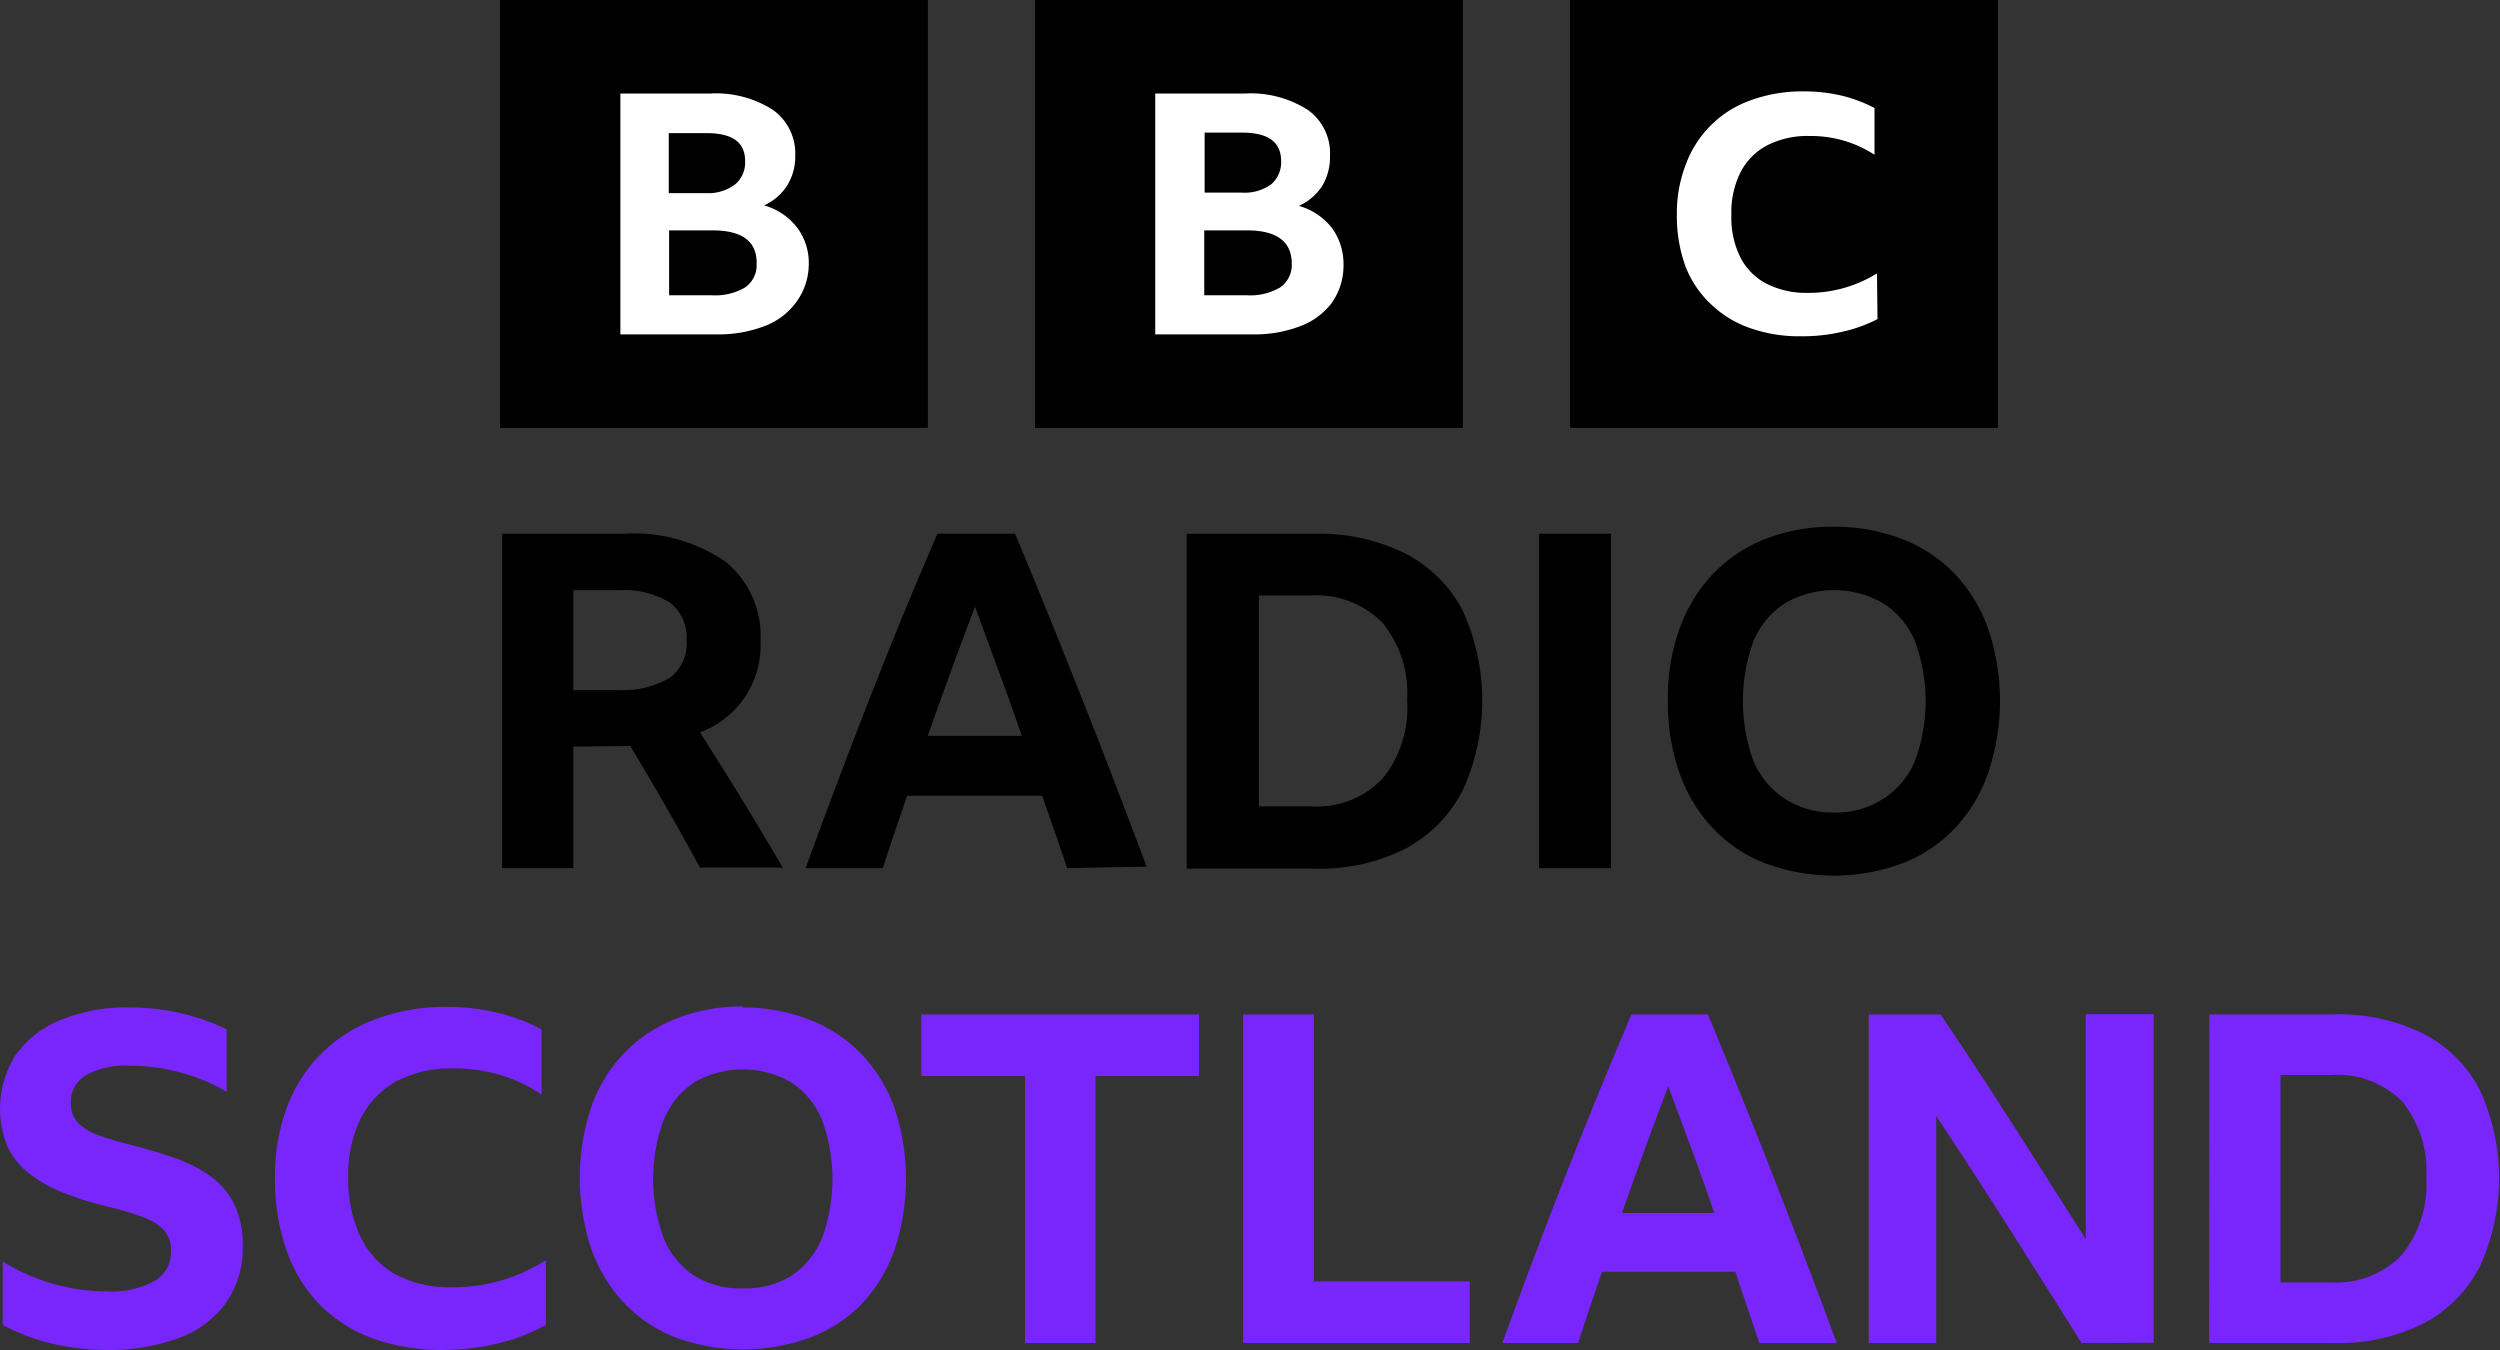
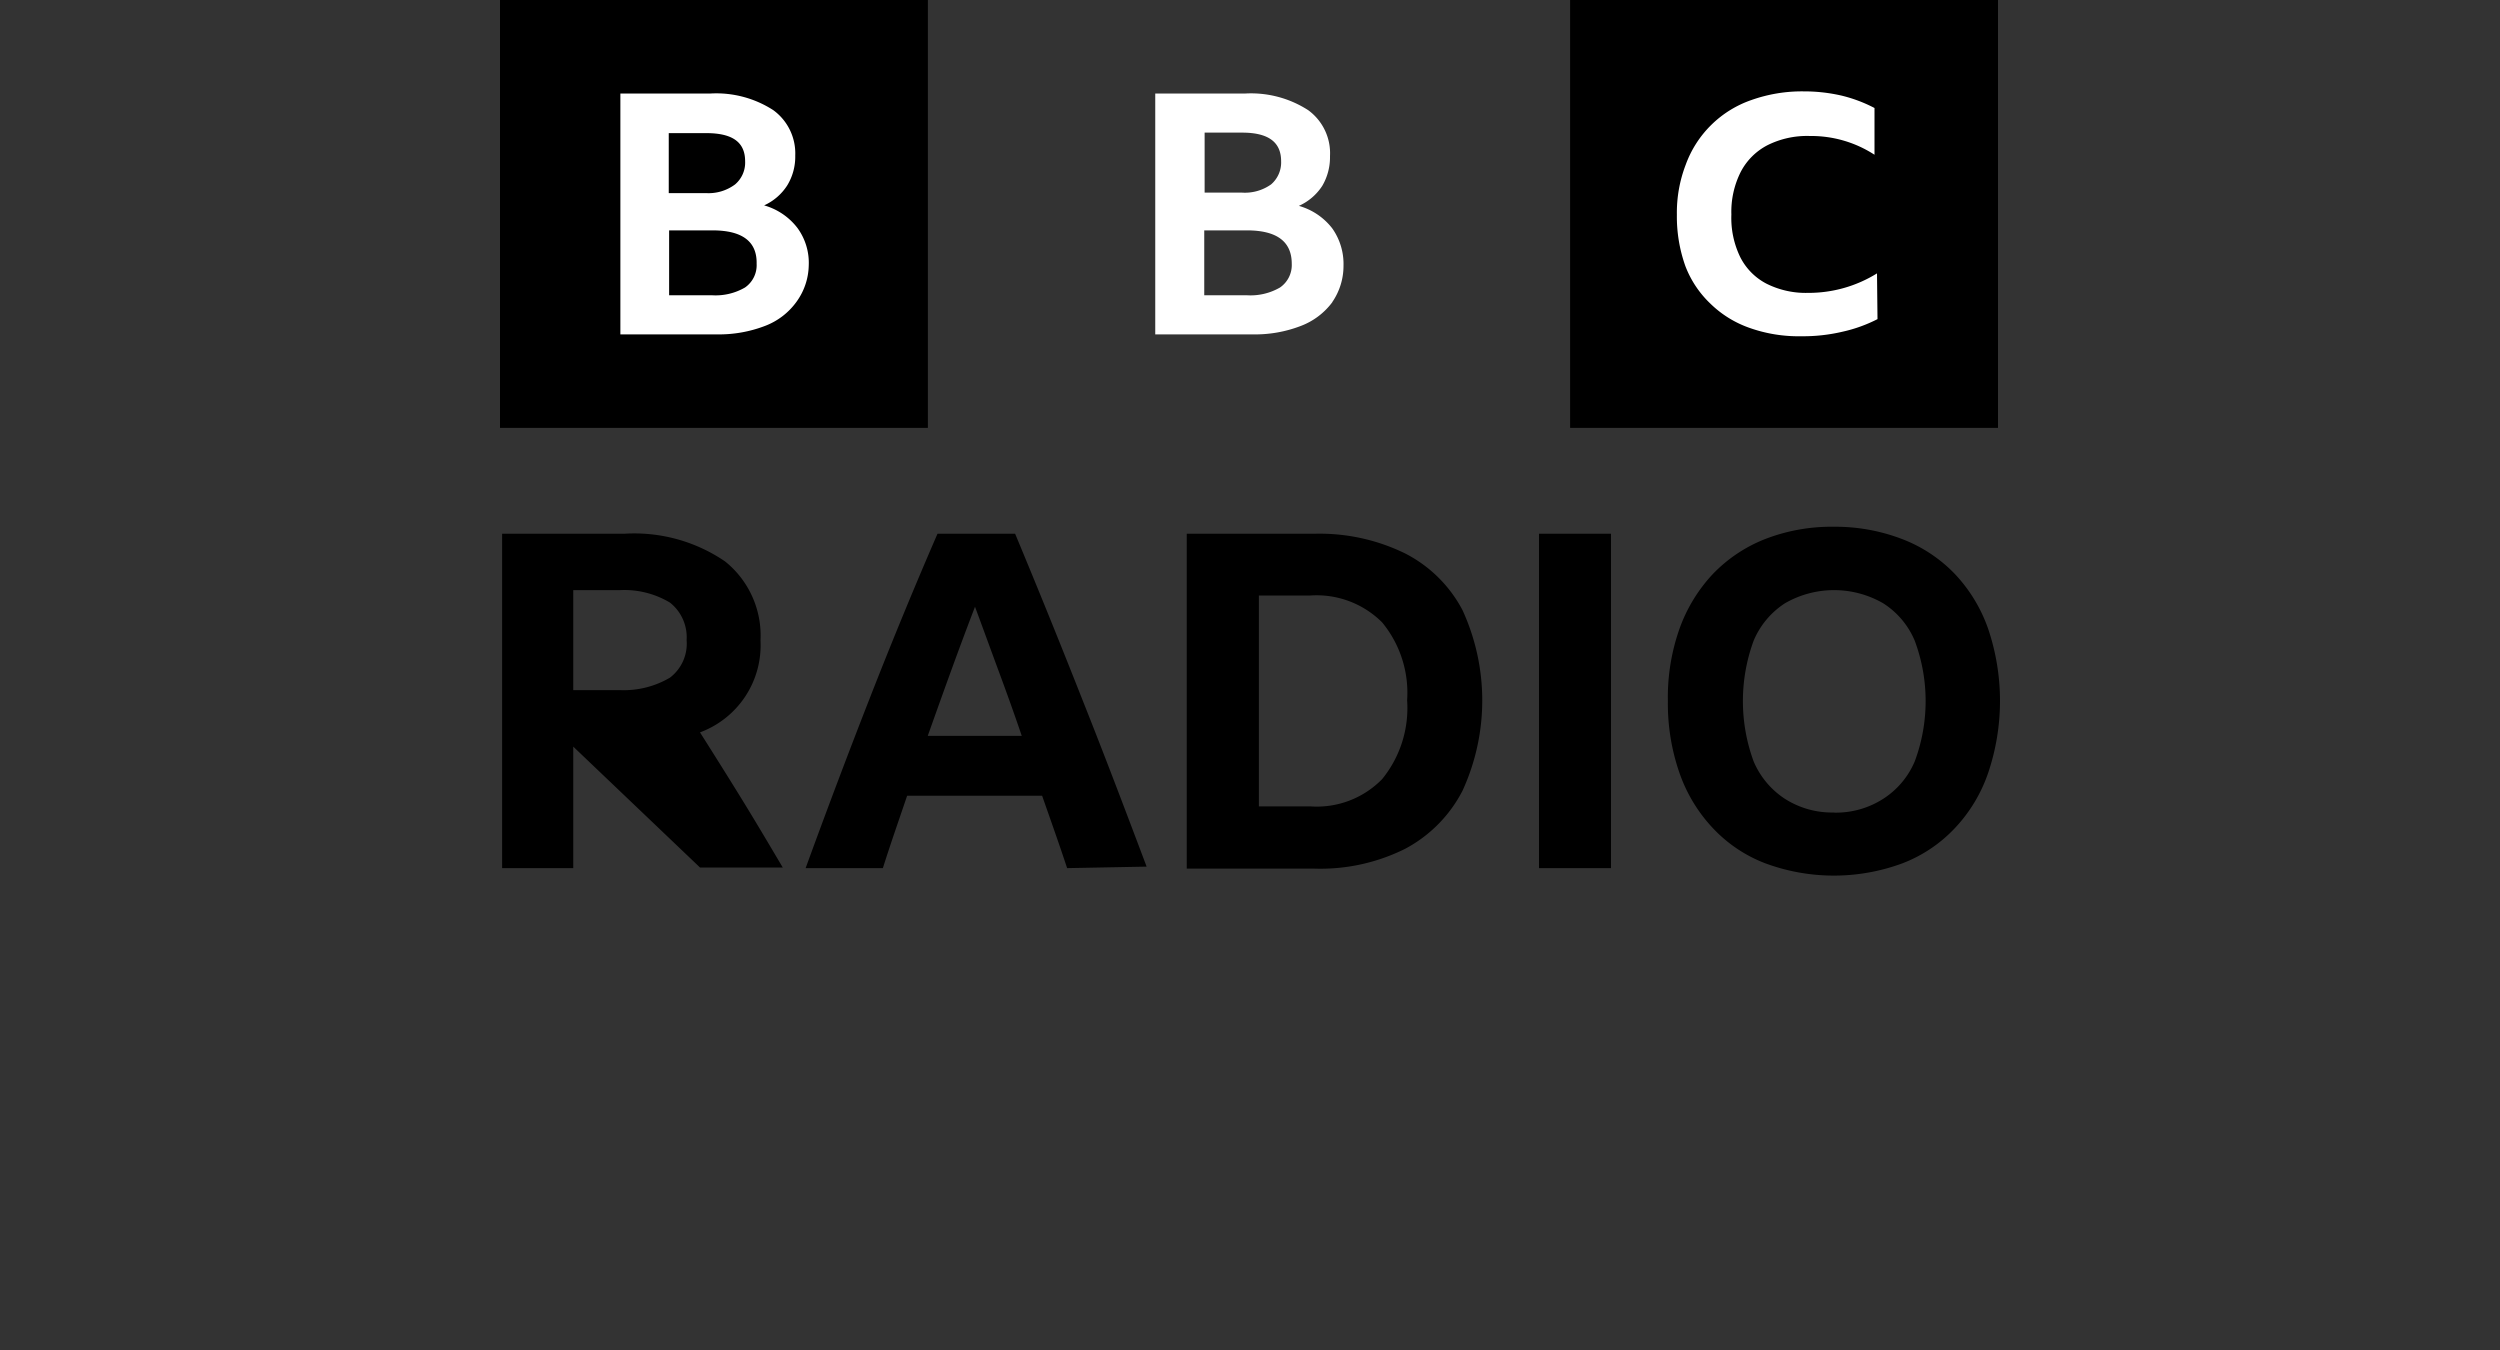
<svg xmlns="http://www.w3.org/2000/svg" id="Layer_15_copy" data-name="Layer 15 copy" viewBox="0 0 200 108">
  <rect x="0" y="0" width="200" height="108" fill="#333333" stroke="none" />
  <defs>
    <style>.cls-1{fill:#fff;}.cls-2{fill:#7826fc;}</style>
  </defs>
  <rect x="40" width="34.23" height="34.23" />
-   <rect x="82.8" width="34.23" height="34.23" />
  <rect x="125.61" width="34.23" height="34.23" />
  <path class="cls-1" d="M63.7,70.17a5.51,5.51,0,0,1-2.49,1.9,10.27,10.27,0,0,1-3.91.68H49.63V53.48h7.23a8.4,8.4,0,0,1,5,1.33,4.28,4.28,0,0,1,1.76,3.64,4.41,4.41,0,0,1-.64,2.38,4.29,4.29,0,0,1-1.85,1.6,5.11,5.11,0,0,1,2.66,1.8,4.73,4.73,0,0,1,.91,3A5.12,5.12,0,0,1,63.7,70.17Zm-4.89-9.42a2.29,2.29,0,0,0,.8-1.85c0-1.52-1-2.25-3.11-2.25h-3v4.8h3A3.54,3.54,0,0,0,58.81,60.75ZM57,64.43H53.53v5.19h3.41A4.68,4.68,0,0,0,59.6,69a2.17,2.17,0,0,0,.93-1.9C60.57,65.31,59.37,64.43,57,64.43Zm49.59,5.74a5.62,5.62,0,0,1-2.51,1.9,10.15,10.15,0,0,1-3.9.68H92.42V53.48h7.23a8.44,8.44,0,0,1,5,1.33,4.26,4.26,0,0,1,1.75,3.68,4.51,4.51,0,0,1-.62,2.38,4.34,4.34,0,0,1-1.87,1.6,5.13,5.13,0,0,1,2.67,1.8,4.93,4.93,0,0,1,.9,3A5.1,5.1,0,0,1,106.58,70.17Zm-4.9-9.42a2.32,2.32,0,0,0,.8-1.85c0-1.52-1-2.29-3.12-2.29h-3v4.8h3a3.61,3.61,0,0,0,2.32-.66Zm-1.89,3.68H96.34v5.19h3.39A4.71,4.71,0,0,0,102.4,69a2.18,2.18,0,0,0,.94-1.9q0-2.67-3.59-2.67Zm50.4,7.1a11.62,11.62,0,0,1-2.77,1,13.74,13.74,0,0,1-3.32.37,11.73,11.73,0,0,1-4.15-.67,8.49,8.49,0,0,1-3.13-1.94,8.17,8.17,0,0,1-2-3,11.8,11.8,0,0,1-.68-4.12,10.72,10.72,0,0,1,.71-4A8.57,8.57,0,0,1,140.12,54a12.09,12.09,0,0,1,4.17-.69,13.4,13.4,0,0,1,3,.33,11.51,11.51,0,0,1,2.67,1v3.74a9.29,9.29,0,0,0-5.17-1.5,7.07,7.07,0,0,0-3.38.73,5,5,0,0,0-2.15,2.14,7.09,7.09,0,0,0-.75,3.41,7.17,7.17,0,0,0,.71,3.41,4.86,4.86,0,0,0,2.09,2.12,7,7,0,0,0,3.33.74,10.36,10.36,0,0,0,5.52-1.56Z" transform="translate(0 -46)" />
-   <path d="M45.86,105.73v9.72H40.17V88.7h9.76A12.88,12.88,0,0,1,58,90.91a7.6,7.6,0,0,1,2.84,6.33A7.43,7.43,0,0,1,56,104.59c1.12,1.77,2.24,3.55,3.33,5.32s2.19,3.63,3.29,5.49H56c-1.8-3.29-3.65-6.54-5.58-9.72Zm0-4.52H49.6a7.28,7.28,0,0,0,4-1,3.42,3.42,0,0,0,1.33-3,3.54,3.54,0,0,0-1.33-3,7.1,7.1,0,0,0-4-1H45.86Zm39.51,14.24c-.66-2-1.34-3.9-2-5.79H72.57c-.65,1.92-1.33,3.85-1.94,5.79H64.45q2.55-7,5.18-13.72T75,88.7h6.21q2.78,6.67,5.4,13.32c1.76,4.42,3.47,8.93,5.12,13.31ZM74.22,104.87h7.52c-.59-1.75-1.22-3.49-1.86-5.22S78.62,96.21,78,94.54C76.67,98,75.45,101.41,74.22,104.87ZM94.94,88.7h10.21a15.56,15.56,0,0,1,7.25,1.57A10.68,10.68,0,0,1,117,94.81a17.31,17.31,0,0,1,0,14.45,10.92,10.92,0,0,1-4.6,4.65,15.18,15.18,0,0,1-7.25,1.58H94.94Zm9.88,21.81a7.3,7.3,0,0,0,5.75-2.18,9,9,0,0,0,2-6.31,8.85,8.85,0,0,0-2-6.23,7.42,7.42,0,0,0-5.74-2.15h-4.12v16.87Zm18.3-21.81h5.76v26.75h-5.76Zm23.6-.56a14.9,14.9,0,0,1,5.49,1,11.57,11.57,0,0,1,4.18,2.78,12.26,12.26,0,0,1,2.66,4.38,18,18,0,0,1,0,11.54,12.15,12.15,0,0,1-2.66,4.41,11.31,11.31,0,0,1-4.18,2.81,15.8,15.8,0,0,1-11,0,11.23,11.23,0,0,1-4.18-2.81,12.32,12.32,0,0,1-2.67-4.41,16.84,16.84,0,0,1-.93-5.76,16.44,16.44,0,0,1,.93-5.78,12.58,12.58,0,0,1,2.67-4.38,11.76,11.76,0,0,1,4.14-2.78A14.69,14.69,0,0,1,146.72,88.14Zm0,22.87a7,7,0,0,0,3.93-1.1,6.61,6.61,0,0,0,2.53-3,13.81,13.81,0,0,0,0-9.65,6.54,6.54,0,0,0-2.53-3,7.86,7.86,0,0,0-7.85,0,6.6,6.6,0,0,0-2.51,3,14,14,0,0,0,0,9.65,6.68,6.68,0,0,0,2.51,3A7,7,0,0,0,146.72,111Z" transform="translate(0 -46)" />
-   <path id="path825" class="cls-2" d="M8.57,154a19.84,19.84,0,0,1-4.28-.48A16.48,16.48,0,0,1,.22,152v-5.08a15.82,15.82,0,0,0,8.35,2.39,7.08,7.08,0,0,0,3.81-.84,2.64,2.64,0,0,0,1.3-2.36,2.4,2.4,0,0,0-.64-1.78,4.61,4.61,0,0,0-1.71-1,24.38,24.38,0,0,0-2.39-.72,26.74,26.74,0,0,1-3.82-1.17,11,11,0,0,1-2.8-1.57,5.91,5.91,0,0,1-1.73-2.17,8,8,0,0,1,.68-7.33,8.13,8.13,0,0,1,3.59-2.78,14,14,0,0,1,5.51-1,18.4,18.4,0,0,1,4.12.47,16.78,16.78,0,0,1,3.64,1.29v5a14.21,14.21,0,0,0-3.66-1.54,15.29,15.29,0,0,0-4.1-.55A6.49,6.49,0,0,0,6.9,132a2.44,2.44,0,0,0-1.23,2.21,2.23,2.23,0,0,0,.59,1.63,4.19,4.19,0,0,0,1.67,1q1.08.38,2.55.75c1.25.32,2.42.67,3.5,1.05a11.11,11.11,0,0,1,2.85,1.45,6.07,6.07,0,0,1,1.91,2.24,7.46,7.46,0,0,1,.68,3.35,7.56,7.56,0,0,1-1.29,4.47A8,8,0,0,1,14.42,153a16,16,0,0,1-5.85,1Zm26.85,0a16.12,16.12,0,0,1-5.63-.94,11.49,11.49,0,0,1-4.23-2.71A11.83,11.83,0,0,1,22.91,146a17,17,0,0,1-.91-5.75,15.75,15.75,0,0,1,.95-5.65A11.86,11.86,0,0,1,30,127.55a15.75,15.75,0,0,1,5.65-1,17.19,17.19,0,0,1,4.1.46,14.72,14.72,0,0,1,3.58,1.34v5.22a11.71,11.71,0,0,0-3.27-1.56,13,13,0,0,0-3.71-.54,9.55,9.55,0,0,0-4.58,1,7,7,0,0,0-2.91,3,10.27,10.27,0,0,0-1,4.75,10.69,10.69,0,0,0,1,4.76,6.75,6.75,0,0,0,2.84,3,9.27,9.27,0,0,0,4.5,1,13.73,13.73,0,0,0,7.47-2.17V152a14.87,14.87,0,0,1-3.75,1.45A18.89,18.89,0,0,1,35.42,154Zm24-27.4a14.39,14.39,0,0,1,5.39,1,11.58,11.58,0,0,1,4.12,2.74,12.24,12.24,0,0,1,2.63,4.3,18,18,0,0,1,0,11.35,12.25,12.25,0,0,1-2.63,4.34A11.42,11.42,0,0,1,64.82,153a15.7,15.7,0,0,1-10.77,0,11.42,11.42,0,0,1-4.12-2.76,12.25,12.25,0,0,1-2.63-4.34,18,18,0,0,1,0-11.35,12.09,12.09,0,0,1,2.63-4.3,11.58,11.58,0,0,1,4.12-2.74,14.34,14.34,0,0,1,5.38-1Zm0,22.47a7,7,0,0,0,3.87-1,6.57,6.57,0,0,0,2.46-3,13.67,13.67,0,0,0,0-9.49,6.52,6.52,0,0,0-2.46-3,7.78,7.78,0,0,0-7.73,0,6.52,6.52,0,0,0-2.46,3,13.67,13.67,0,0,0,0,9.49,6.57,6.57,0,0,0,2.46,3,7,7,0,0,0,3.86,1ZM73.7,127.15H95.92v4.93H87.64v21.36H82V132.08H73.7Zm25.75,0h5.66v21.36h12.47v4.93H99.45Zm41.3,26.29q-1-2.9-1.92-5.7H128.17q-1,2.83-1.91,5.7h-6.07q2.5-6.91,5.09-13.49t5.24-12.8h6.11q2.72,6.54,5.31,13.15t5,13.14Zm-11-10.4h7.39q-.88-2.58-1.82-5.13l-1.86-5q-1.91,5-3.71,10.16Zm36.77,10.4q-2.87-4.59-5.81-9.21t-5.81-8.95v18.16H149.5V127.15h5.74q3,4.44,5.86,8.92t5.76,9.06v-18h5.44v26.29Zm10.23-26.29h10a15.21,15.21,0,0,1,7.11,1.54,10.47,10.47,0,0,1,4.51,4.47,17,17,0,0,1,0,14.2,10.61,10.61,0,0,1-4.5,4.52,15.09,15.09,0,0,1-7.14,1.56h-10Zm9.71,21.44a7.27,7.27,0,0,0,5.64-2.15,8.89,8.89,0,0,0,2-6.2,8.76,8.76,0,0,0-1.93-6.12,7.27,7.27,0,0,0-5.65-2.12h-4.08v16.59Z" transform="translate(0 -46)" />
+   <path d="M45.86,105.73v9.72H40.17V88.7h9.76A12.88,12.88,0,0,1,58,90.91a7.6,7.6,0,0,1,2.84,6.33A7.43,7.43,0,0,1,56,104.59c1.12,1.77,2.24,3.55,3.33,5.32s2.19,3.63,3.29,5.49H56Zm0-4.52H49.6a7.28,7.28,0,0,0,4-1,3.42,3.42,0,0,0,1.33-3,3.54,3.54,0,0,0-1.33-3,7.1,7.1,0,0,0-4-1H45.86Zm39.51,14.24c-.66-2-1.34-3.9-2-5.79H72.57c-.65,1.92-1.33,3.85-1.94,5.79H64.45q2.55-7,5.18-13.72T75,88.7h6.21q2.78,6.67,5.4,13.32c1.76,4.42,3.47,8.93,5.12,13.31ZM74.22,104.87h7.52c-.59-1.75-1.22-3.49-1.86-5.22S78.62,96.21,78,94.54C76.67,98,75.45,101.41,74.22,104.87ZM94.94,88.7h10.21a15.56,15.56,0,0,1,7.25,1.57A10.68,10.68,0,0,1,117,94.81a17.31,17.31,0,0,1,0,14.45,10.92,10.92,0,0,1-4.6,4.65,15.18,15.18,0,0,1-7.25,1.58H94.94Zm9.88,21.81a7.3,7.3,0,0,0,5.75-2.18,9,9,0,0,0,2-6.31,8.85,8.85,0,0,0-2-6.23,7.42,7.42,0,0,0-5.74-2.15h-4.12v16.87Zm18.3-21.81h5.76v26.75h-5.76Zm23.6-.56a14.9,14.9,0,0,1,5.49,1,11.57,11.57,0,0,1,4.18,2.78,12.26,12.26,0,0,1,2.66,4.38,18,18,0,0,1,0,11.54,12.15,12.15,0,0,1-2.66,4.41,11.31,11.31,0,0,1-4.18,2.81,15.8,15.8,0,0,1-11,0,11.23,11.23,0,0,1-4.18-2.81,12.32,12.32,0,0,1-2.67-4.41,16.84,16.84,0,0,1-.93-5.76,16.44,16.44,0,0,1,.93-5.78,12.58,12.58,0,0,1,2.67-4.38,11.76,11.76,0,0,1,4.14-2.78A14.69,14.69,0,0,1,146.72,88.14Zm0,22.87a7,7,0,0,0,3.93-1.1,6.61,6.61,0,0,0,2.53-3,13.81,13.81,0,0,0,0-9.65,6.54,6.54,0,0,0-2.53-3,7.86,7.86,0,0,0-7.85,0,6.6,6.6,0,0,0-2.51,3,14,14,0,0,0,0,9.65,6.68,6.68,0,0,0,2.51,3A7,7,0,0,0,146.72,111Z" transform="translate(0 -46)" />
</svg>